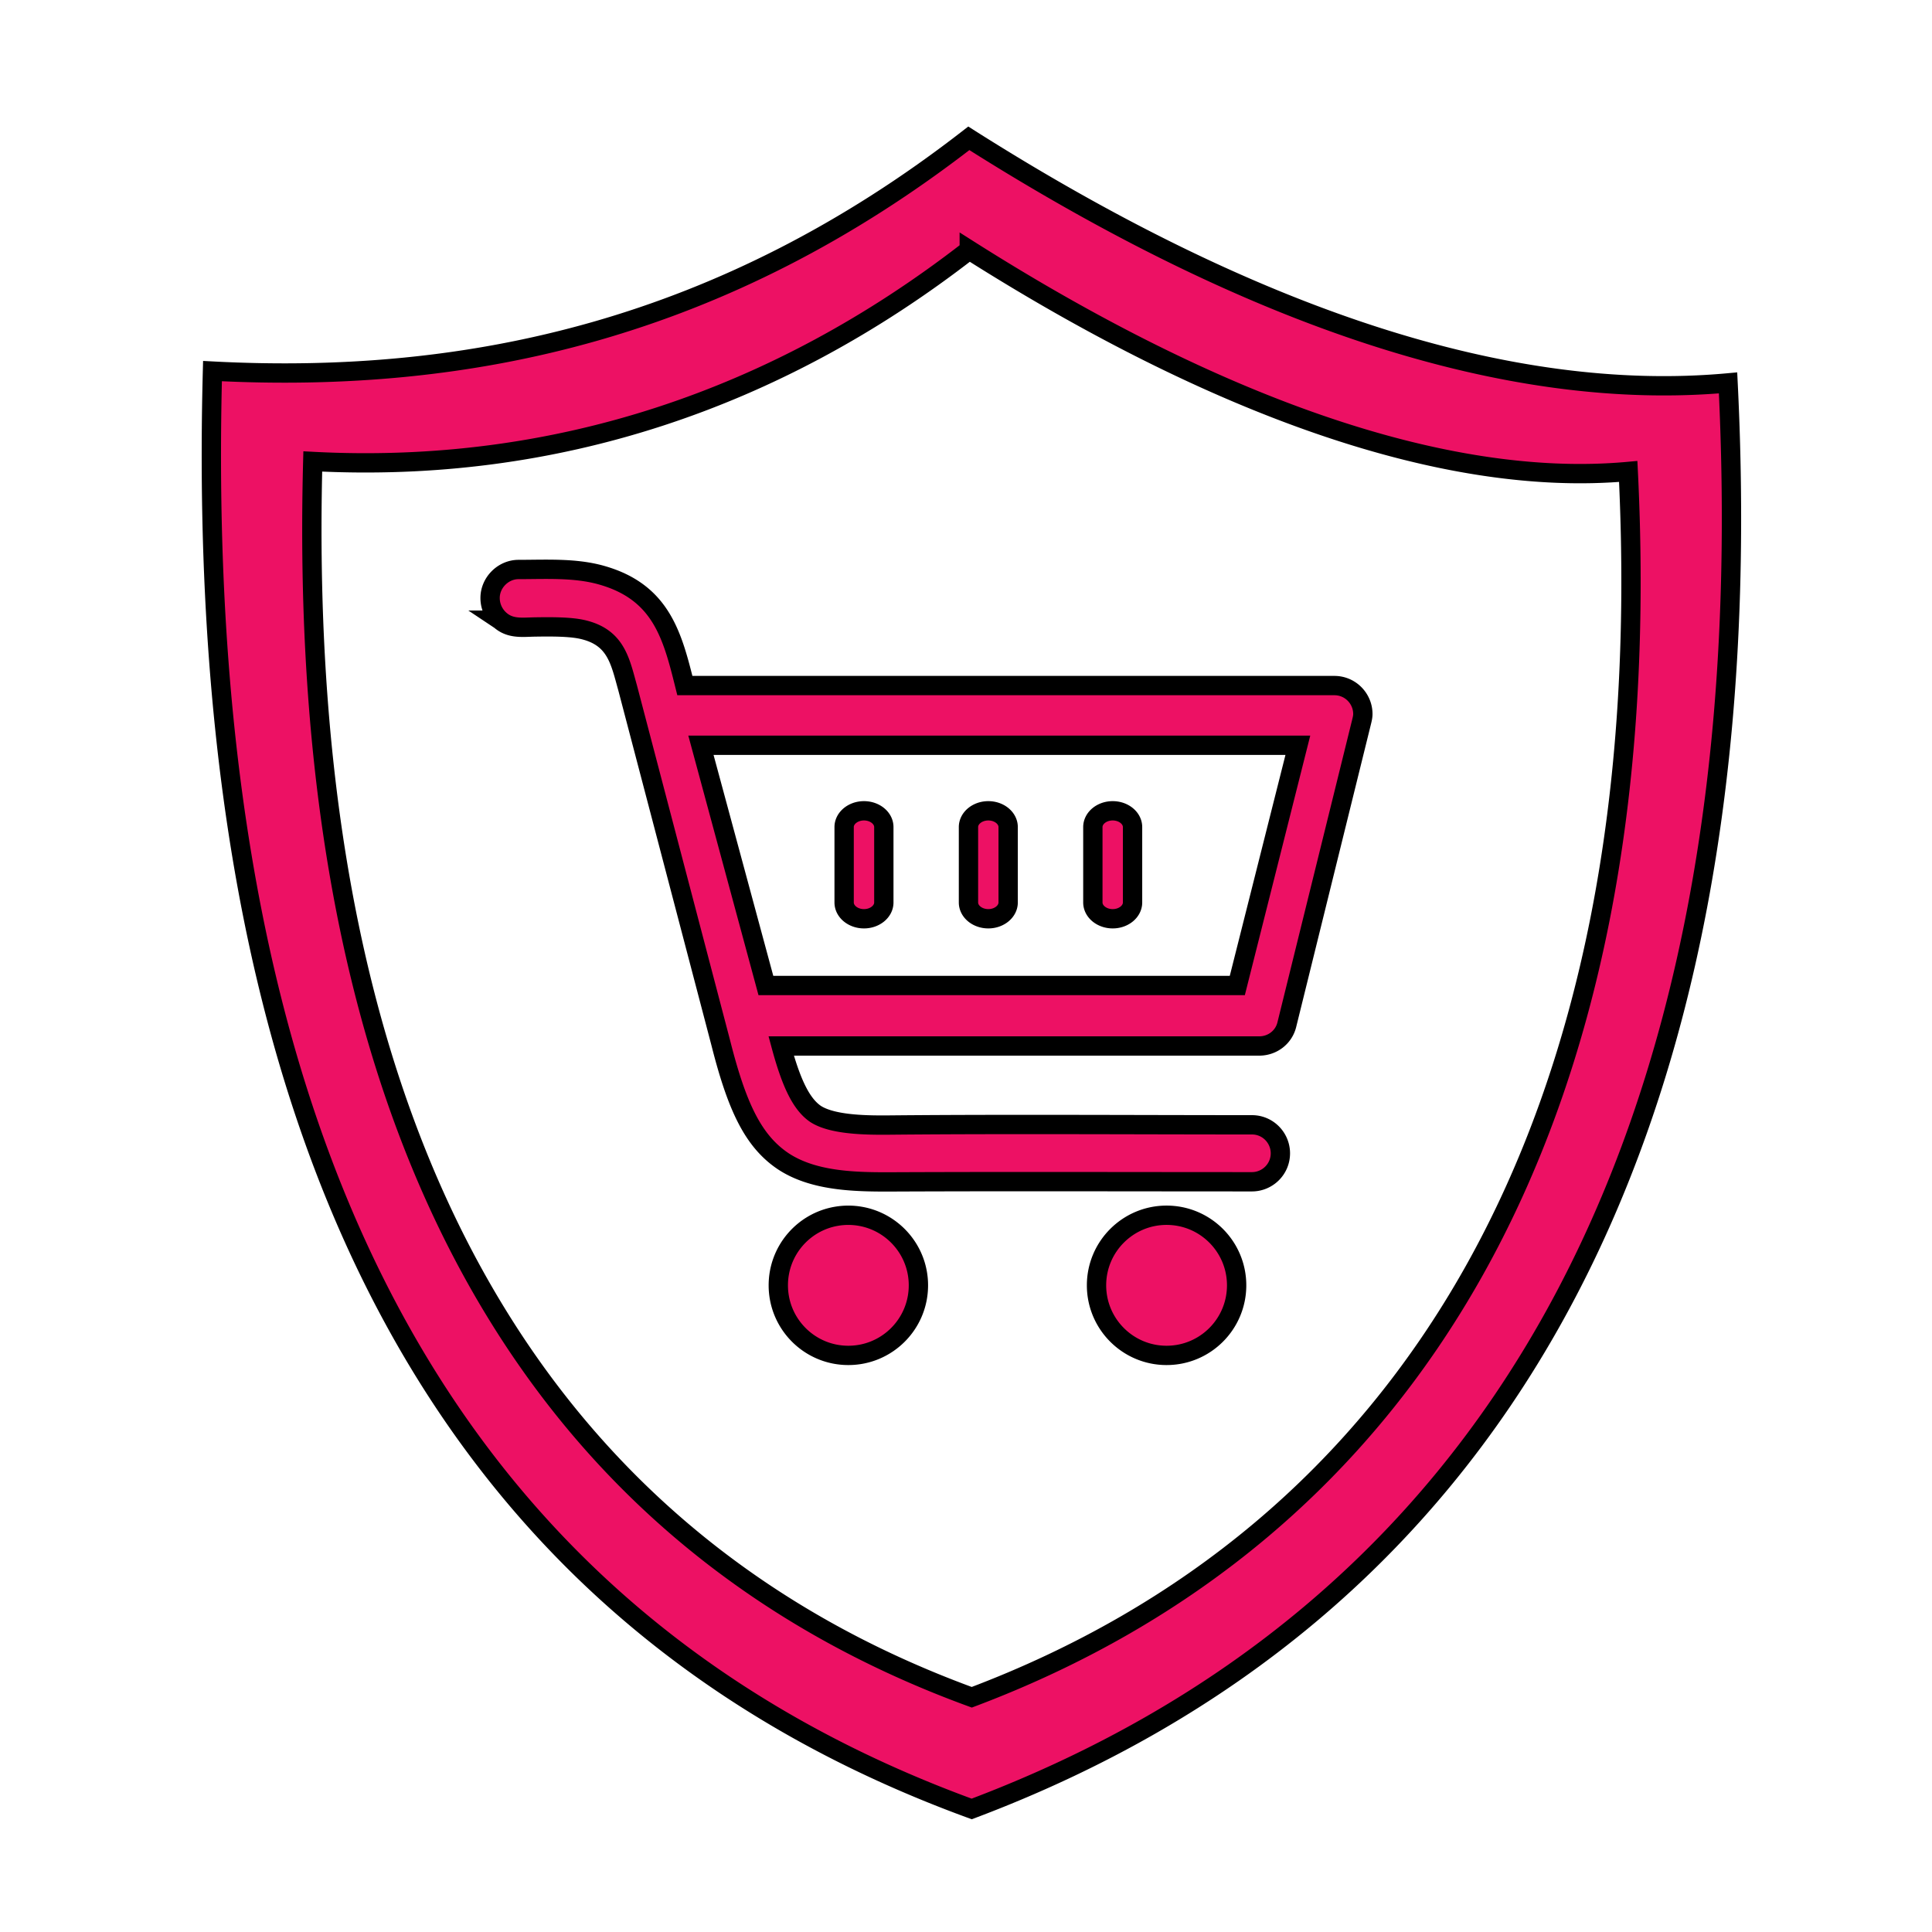
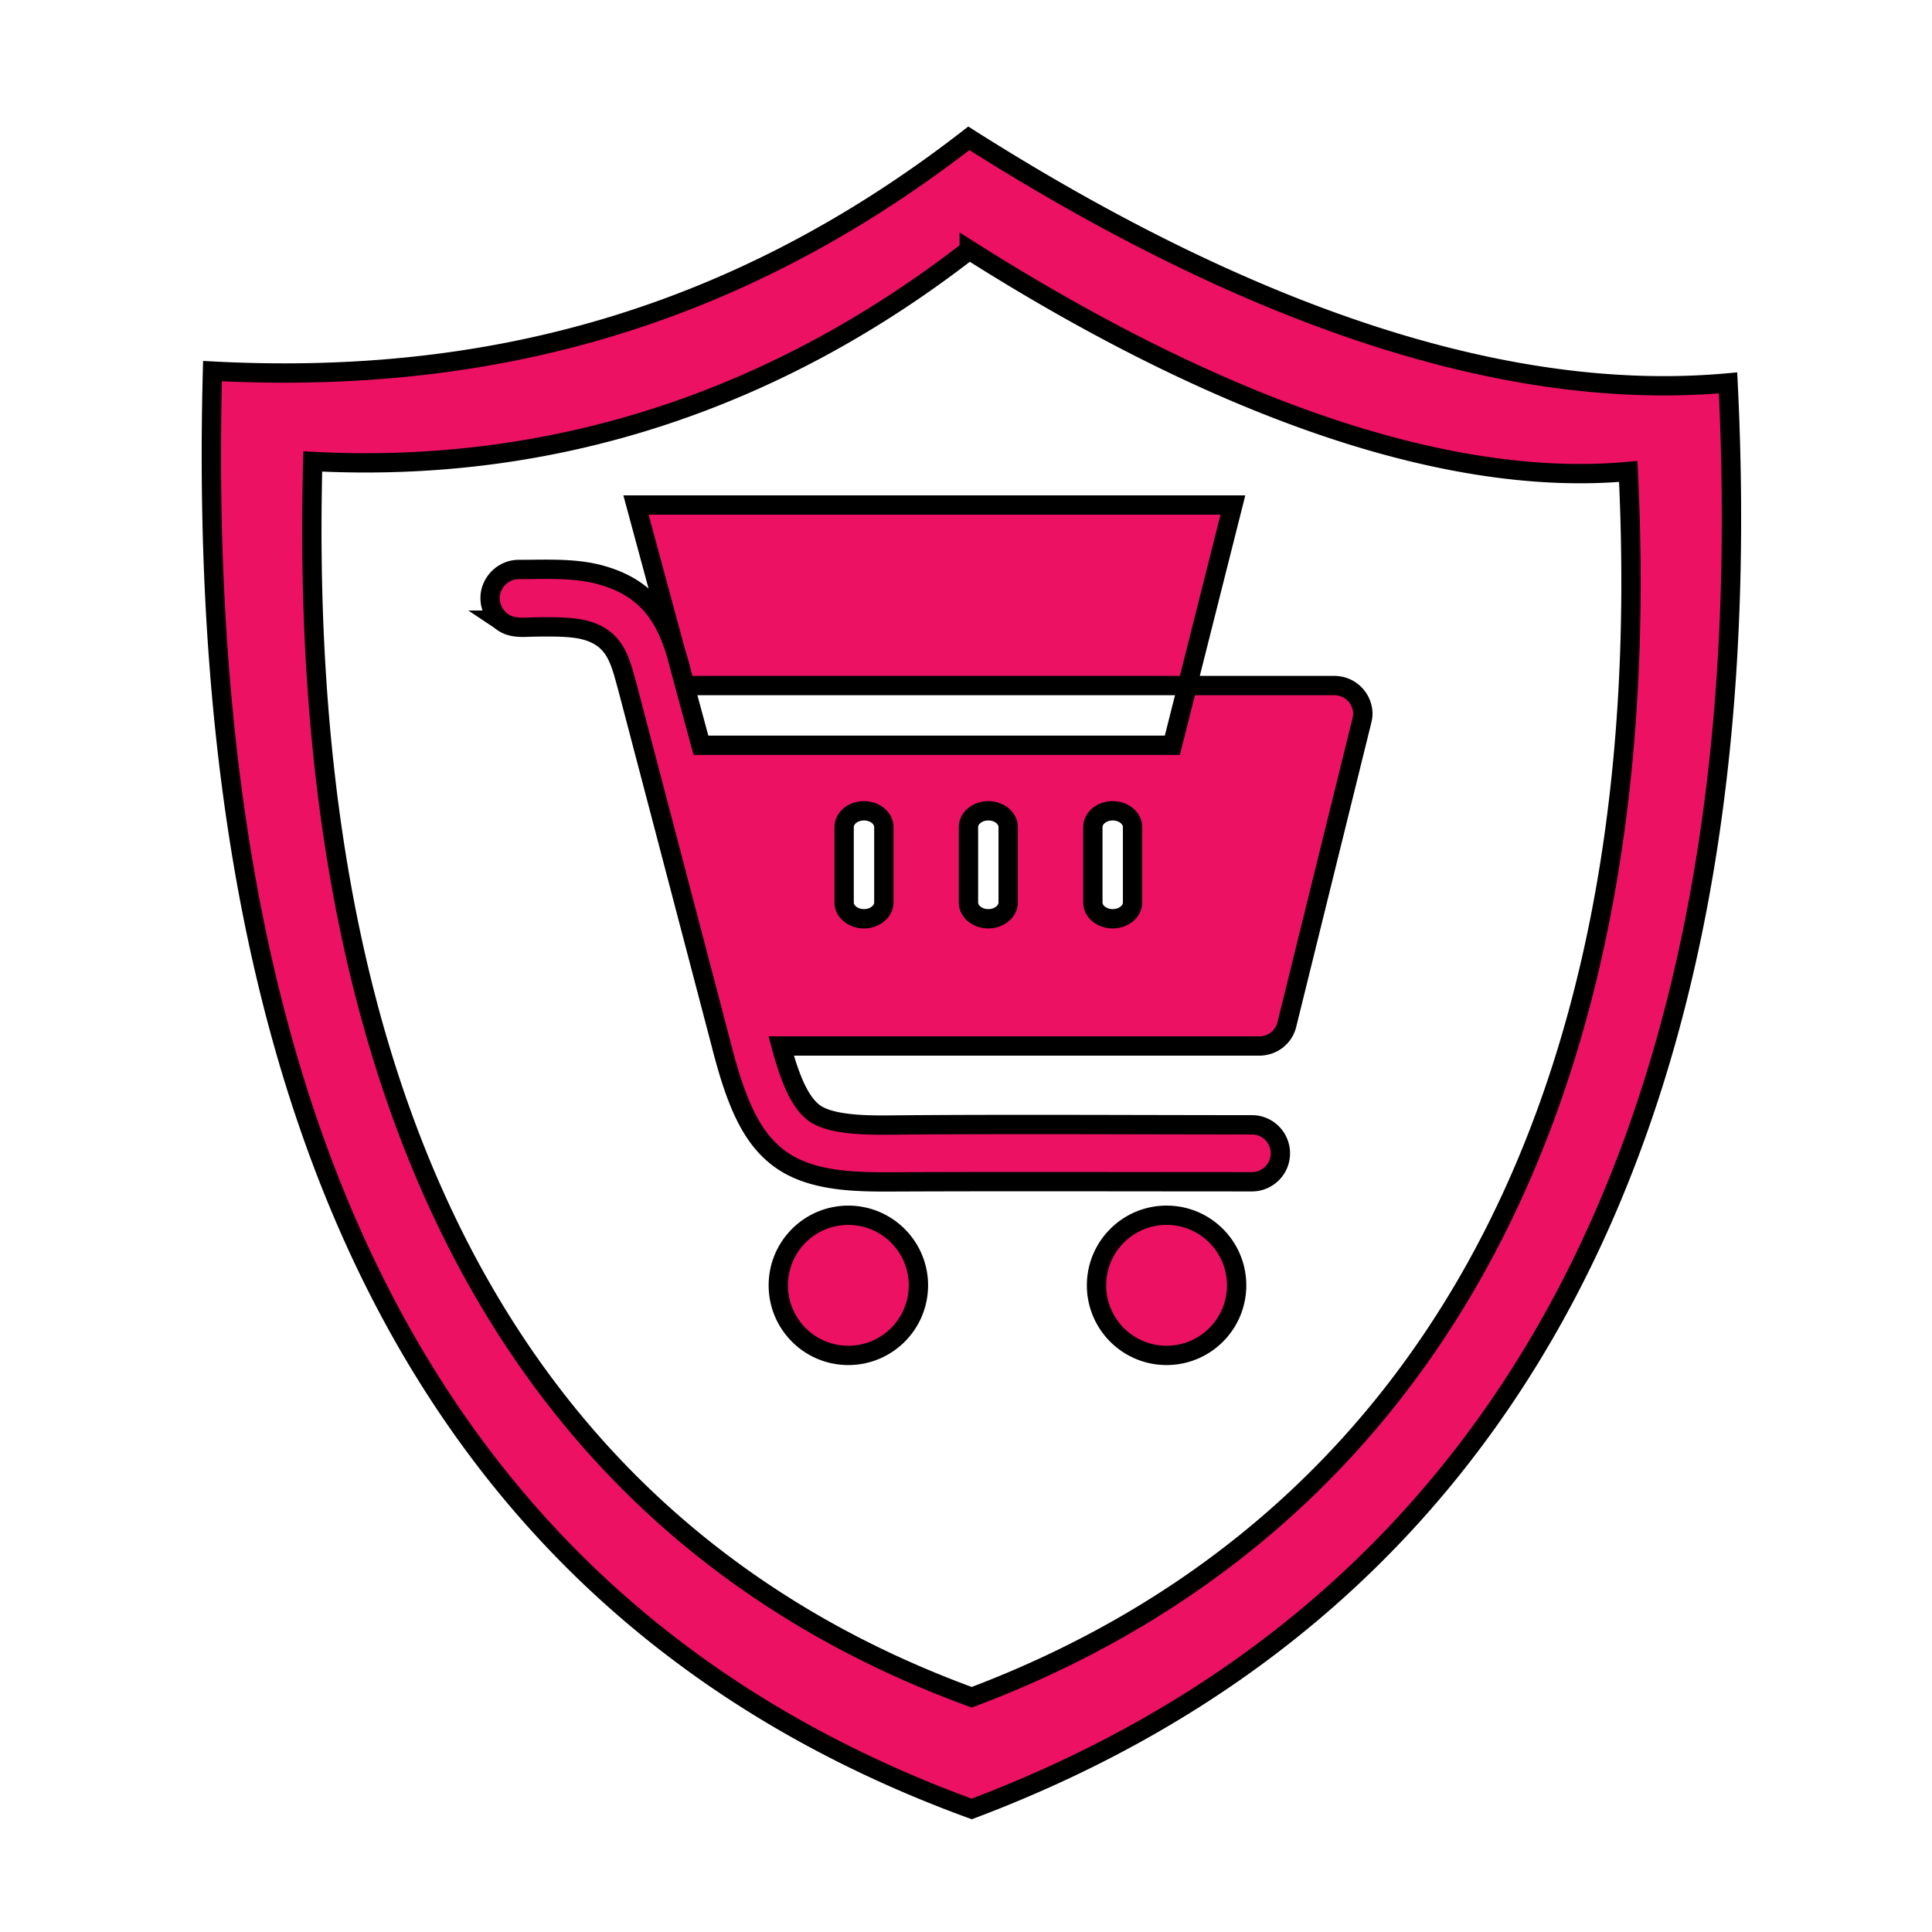
<svg xmlns="http://www.w3.org/2000/svg" shape-rendering="geometricPrecision" text-rendering="geometricPrecision" image-rendering="optimizeQuality" fill-rule="evenodd" clip-rule="evenodd" height="100" width="100">
  <g>
    <title>Layer 1</title>
-     <path fill="#ed1164" d="m50.146,7.159c14.671,9.3 27.925,13.698 39.298,12.66c1.987,40.18 -12.851,63.908 -39.148,73.812c-25.392,-9.27 -40.413,-31.977 -39.298,-74.423c13.352,0.699 26.453,-2.187 39.148,-12.049zm-24.254,24.94a1.52,1.52 0 0 1 -0.525,-1.148c0,-0.795 0.677,-1.474 1.472,-1.474c1.413,0 2.926,-0.095 4.297,0.294c3.095,0.875 3.669,3.132 4.312,5.714l33.619,0c0.831,0 1.474,0.679 1.474,1.472c0,0.152 -0.041,0.302 -0.078,0.454l-3.851,15.596c-0.152,0.68 -0.755,1.133 -1.433,1.133l-24.746,0c0.53,1.964 1.055,3.021 1.775,3.514c0.991,0.647 3.107,0.584 4.267,0.574c5.913,-0.051 12.41,-0.008 18.325,-0.008c0.831,0 1.472,0.679 1.472,1.474c0,0.832 -0.677,1.474 -1.472,1.474c-5.931,0 -12.437,-0.02 -18.367,0.005c-1.925,0.01 -4.226,0.029 -5.883,-1.06c-1.587,-1.057 -2.418,-2.872 -3.249,-6.156l-4.815,-18.352c-0.392,-1.401 -0.601,-2.631 -2.349,-3.026c-0.642,-0.145 -1.619,-0.14 -2.447,-0.127c-0.645,0.01 -1.265,0.111 -1.798,-0.353zm30.674,10.711c0,-0.464 0.461,-0.843 1.027,-0.843c0.567,0 1.028,0.378 1.028,0.843l0,3.902c0,0.464 -0.461,0.843 -1.028,0.843c-0.566,0 -1.027,-0.378 -1.027,-0.843l0,-3.902zm-6.438,0c0,-0.464 0.461,-0.843 1.027,-0.843s1.027,0.378 1.027,0.843l0,3.902c0,0.464 -0.461,0.843 -1.027,0.843s-1.027,-0.378 -1.027,-0.843l0,-3.902zm-6.436,0c0,-0.464 0.461,-0.843 1.027,-0.843c0.567,0 1.028,0.378 1.028,0.843l0,3.902c0,0.464 -0.461,0.843 -1.028,0.843c-0.566,0 -1.027,-0.378 -1.027,-0.843l0,-3.902zm-7.412,-4.236l3.362,12.435l24.401,0l3.134,-12.435l-30.897,0zm24.101,24.327c2.004,0 3.627,1.623 3.627,3.627c0,2.004 -1.623,3.627 -3.627,3.627c-1.999,0 -3.625,-1.623 -3.625,-3.627c0,-2.004 1.626,-3.627 3.625,-3.627zm-15.824,0.059c1.692,0.306 2.98,1.786 2.98,3.568c0,2.004 -1.623,3.627 -3.627,3.627c-2.002,0 -3.625,-1.623 -3.625,-3.627c0,-1.793 1.297,-3.281 3.005,-3.573c0.419,-0.073 0.851,-0.071 1.266,0.005zm5.612,-50.02c12.471,7.904 24.44,12.348 34.108,11.463c1.688,34.154 -11.628,55.028 -33.978,63.447c-21.587,-7.88 -35.057,-27.885 -34.11,-63.965c12.525,0.657 24.005,-3.195 33.98,-10.944z" id="svg_1" stroke="null" />
+     <path fill="#ed1164" d="m50.146,7.159c14.671,9.3 27.925,13.698 39.298,12.66c1.987,40.18 -12.851,63.908 -39.148,73.812c-25.392,-9.27 -40.413,-31.977 -39.298,-74.423c13.352,0.699 26.453,-2.187 39.148,-12.049zm-24.254,24.94a1.52,1.52 0 0 1 -0.525,-1.148c0,-0.795 0.677,-1.474 1.472,-1.474c1.413,0 2.926,-0.095 4.297,0.294c3.095,0.875 3.669,3.132 4.312,5.714l33.619,0c0.831,0 1.474,0.679 1.474,1.472c0,0.152 -0.041,0.302 -0.078,0.454l-3.851,15.596c-0.152,0.68 -0.755,1.133 -1.433,1.133l-24.746,0c0.53,1.964 1.055,3.021 1.775,3.514c0.991,0.647 3.107,0.584 4.267,0.574c5.913,-0.051 12.41,-0.008 18.325,-0.008c0.831,0 1.472,0.679 1.472,1.474c0,0.832 -0.677,1.474 -1.472,1.474c-5.931,0 -12.437,-0.02 -18.367,0.005c-1.925,0.01 -4.226,0.029 -5.883,-1.06c-1.587,-1.057 -2.418,-2.872 -3.249,-6.156l-4.815,-18.352c-0.392,-1.401 -0.601,-2.631 -2.349,-3.026c-0.642,-0.145 -1.619,-0.14 -2.447,-0.127c-0.645,0.01 -1.265,0.111 -1.798,-0.353zm30.674,10.711c0,-0.464 0.461,-0.843 1.027,-0.843c0.567,0 1.028,0.378 1.028,0.843l0,3.902c0,0.464 -0.461,0.843 -1.028,0.843c-0.566,0 -1.027,-0.378 -1.027,-0.843l0,-3.902zm-6.438,0c0,-0.464 0.461,-0.843 1.027,-0.843s1.027,0.378 1.027,0.843l0,3.902c0,0.464 -0.461,0.843 -1.027,0.843s-1.027,-0.378 -1.027,-0.843l0,-3.902zm-6.436,0c0,-0.464 0.461,-0.843 1.027,-0.843c0.567,0 1.028,0.378 1.028,0.843l0,3.902c0,0.464 -0.461,0.843 -1.028,0.843c-0.566,0 -1.027,-0.378 -1.027,-0.843l0,-3.902zm-7.412,-4.236l24.401,0l3.134,-12.435l-30.897,0zm24.101,24.327c2.004,0 3.627,1.623 3.627,3.627c0,2.004 -1.623,3.627 -3.627,3.627c-1.999,0 -3.625,-1.623 -3.625,-3.627c0,-2.004 1.626,-3.627 3.625,-3.627zm-15.824,0.059c1.692,0.306 2.98,1.786 2.98,3.568c0,2.004 -1.623,3.627 -3.627,3.627c-2.002,0 -3.625,-1.623 -3.625,-3.627c0,-1.793 1.297,-3.281 3.005,-3.573c0.419,-0.073 0.851,-0.071 1.266,0.005zm5.612,-50.02c12.471,7.904 24.44,12.348 34.108,11.463c1.688,34.154 -11.628,55.028 -33.978,63.447c-21.587,-7.88 -35.057,-27.885 -34.11,-63.965c12.525,0.657 24.005,-3.195 33.98,-10.944z" id="svg_1" stroke="null" />
  </g>
</svg>